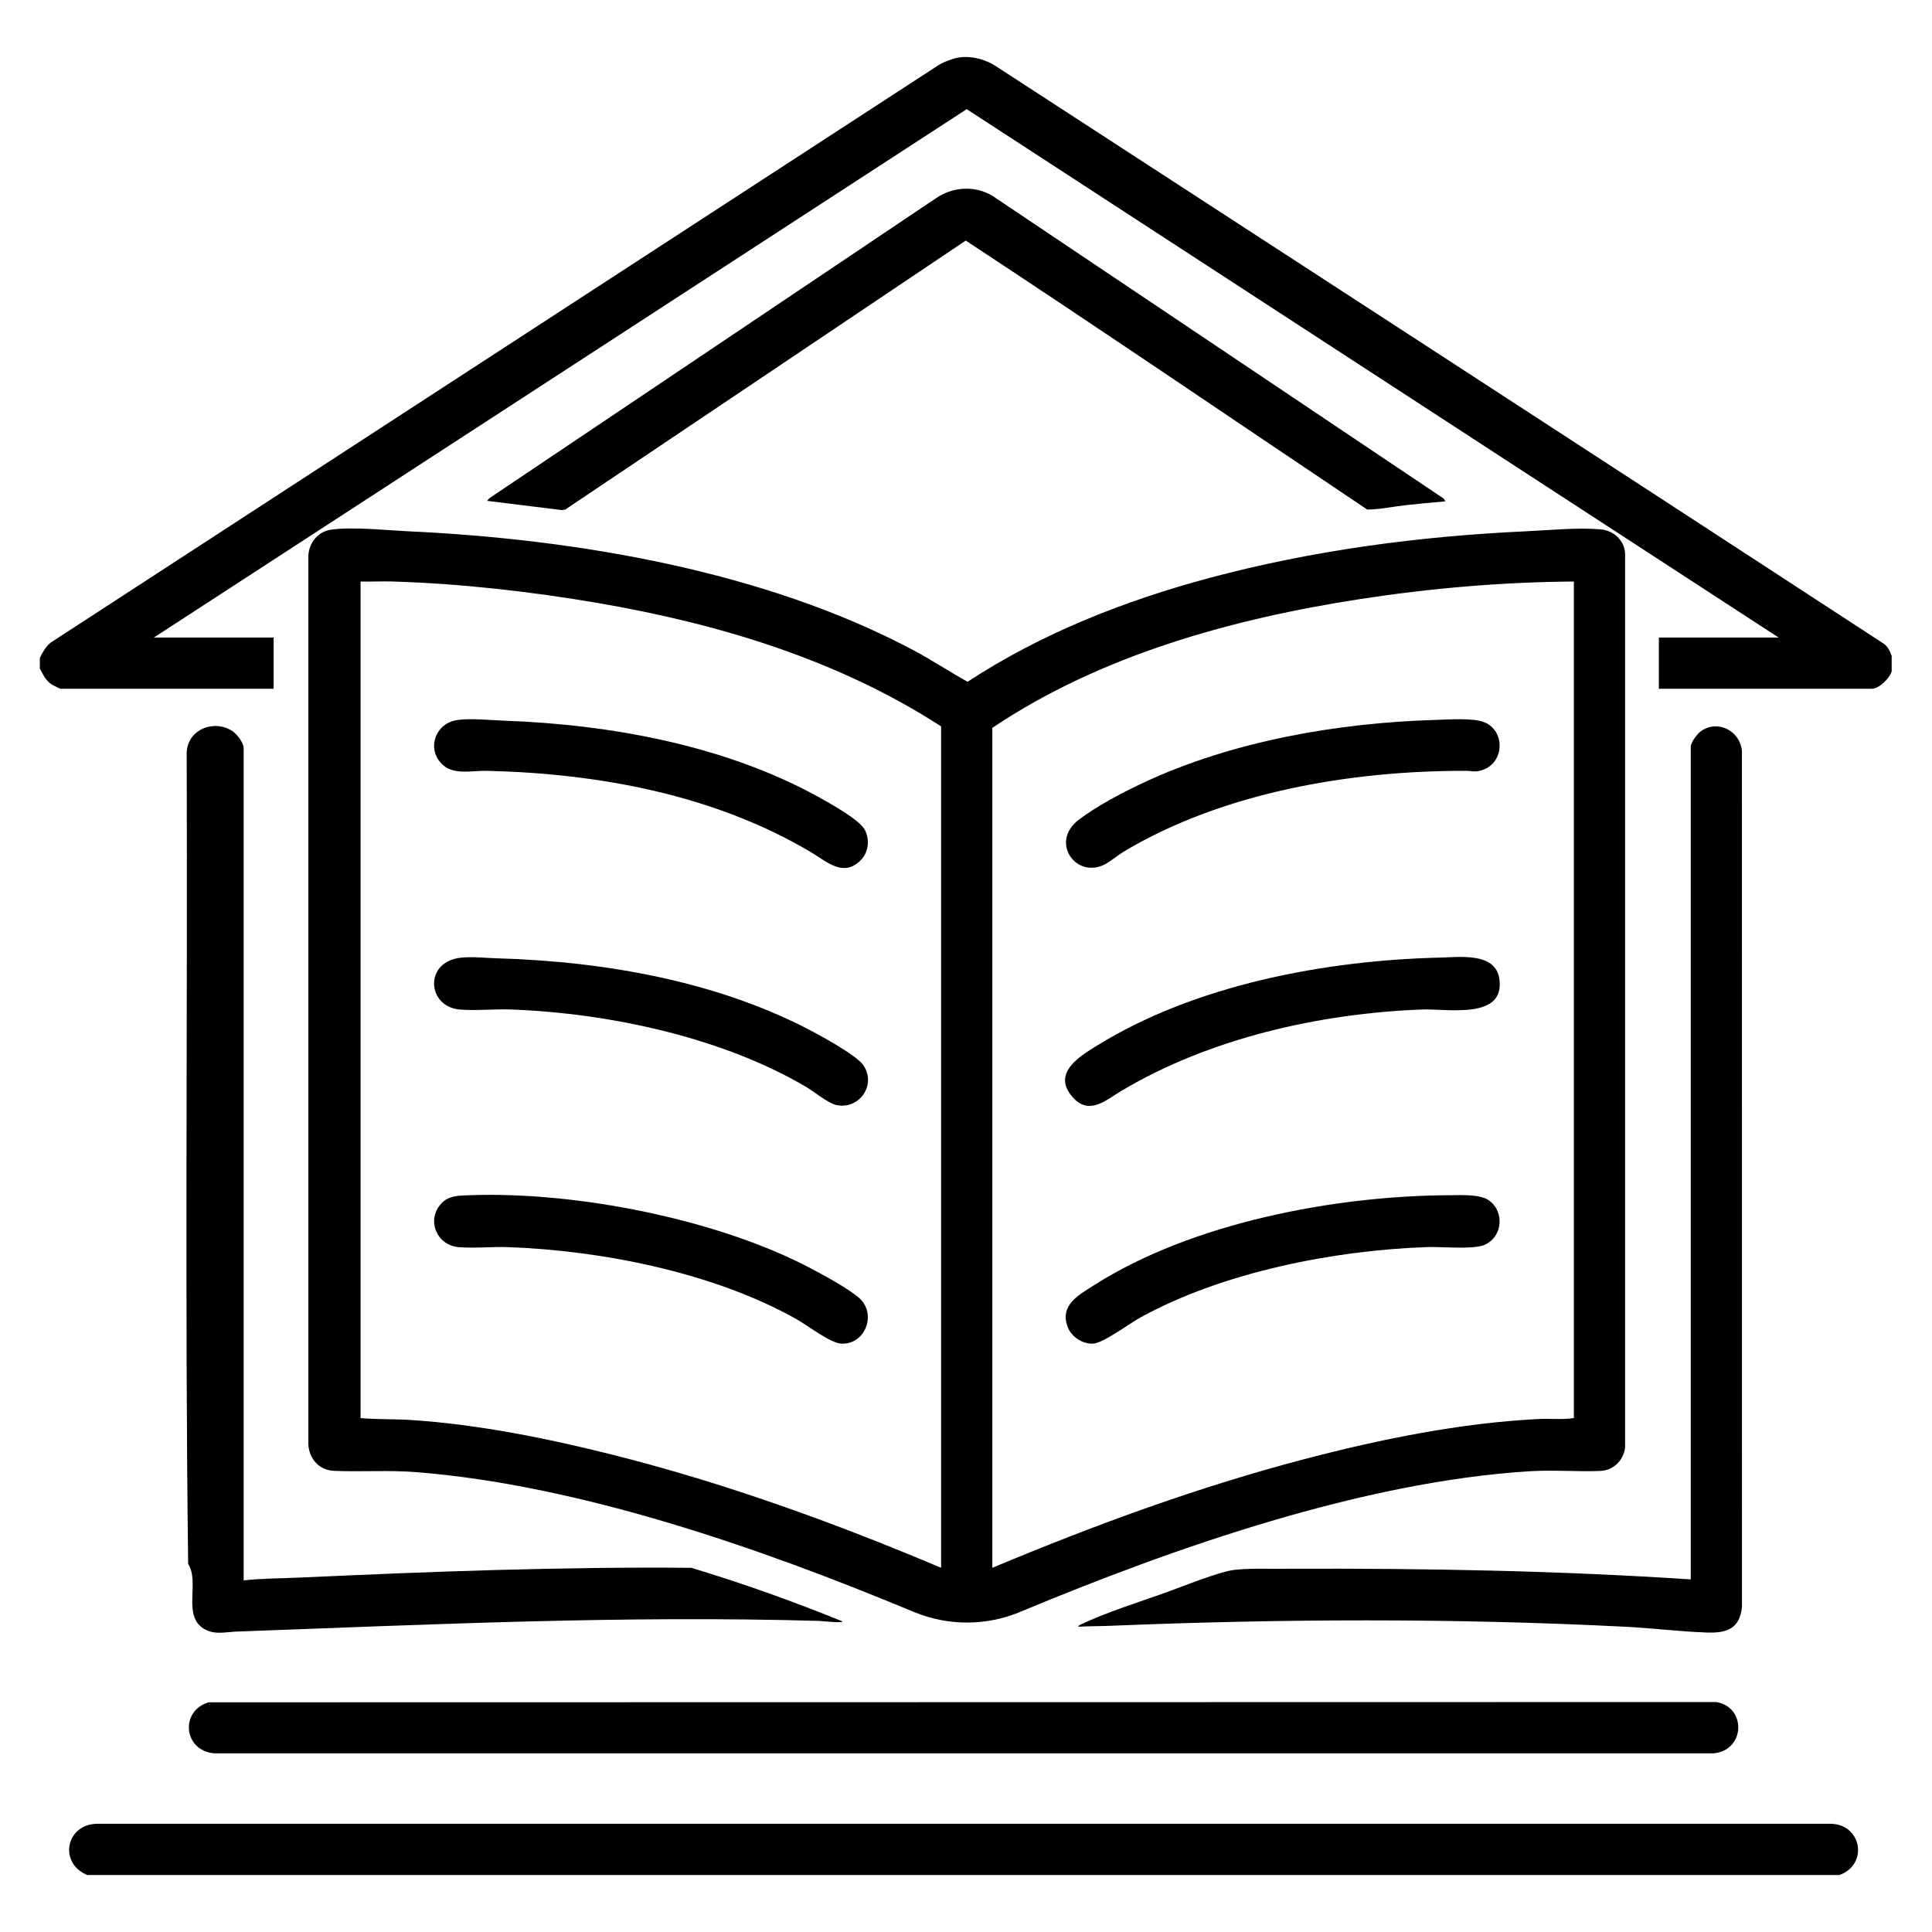
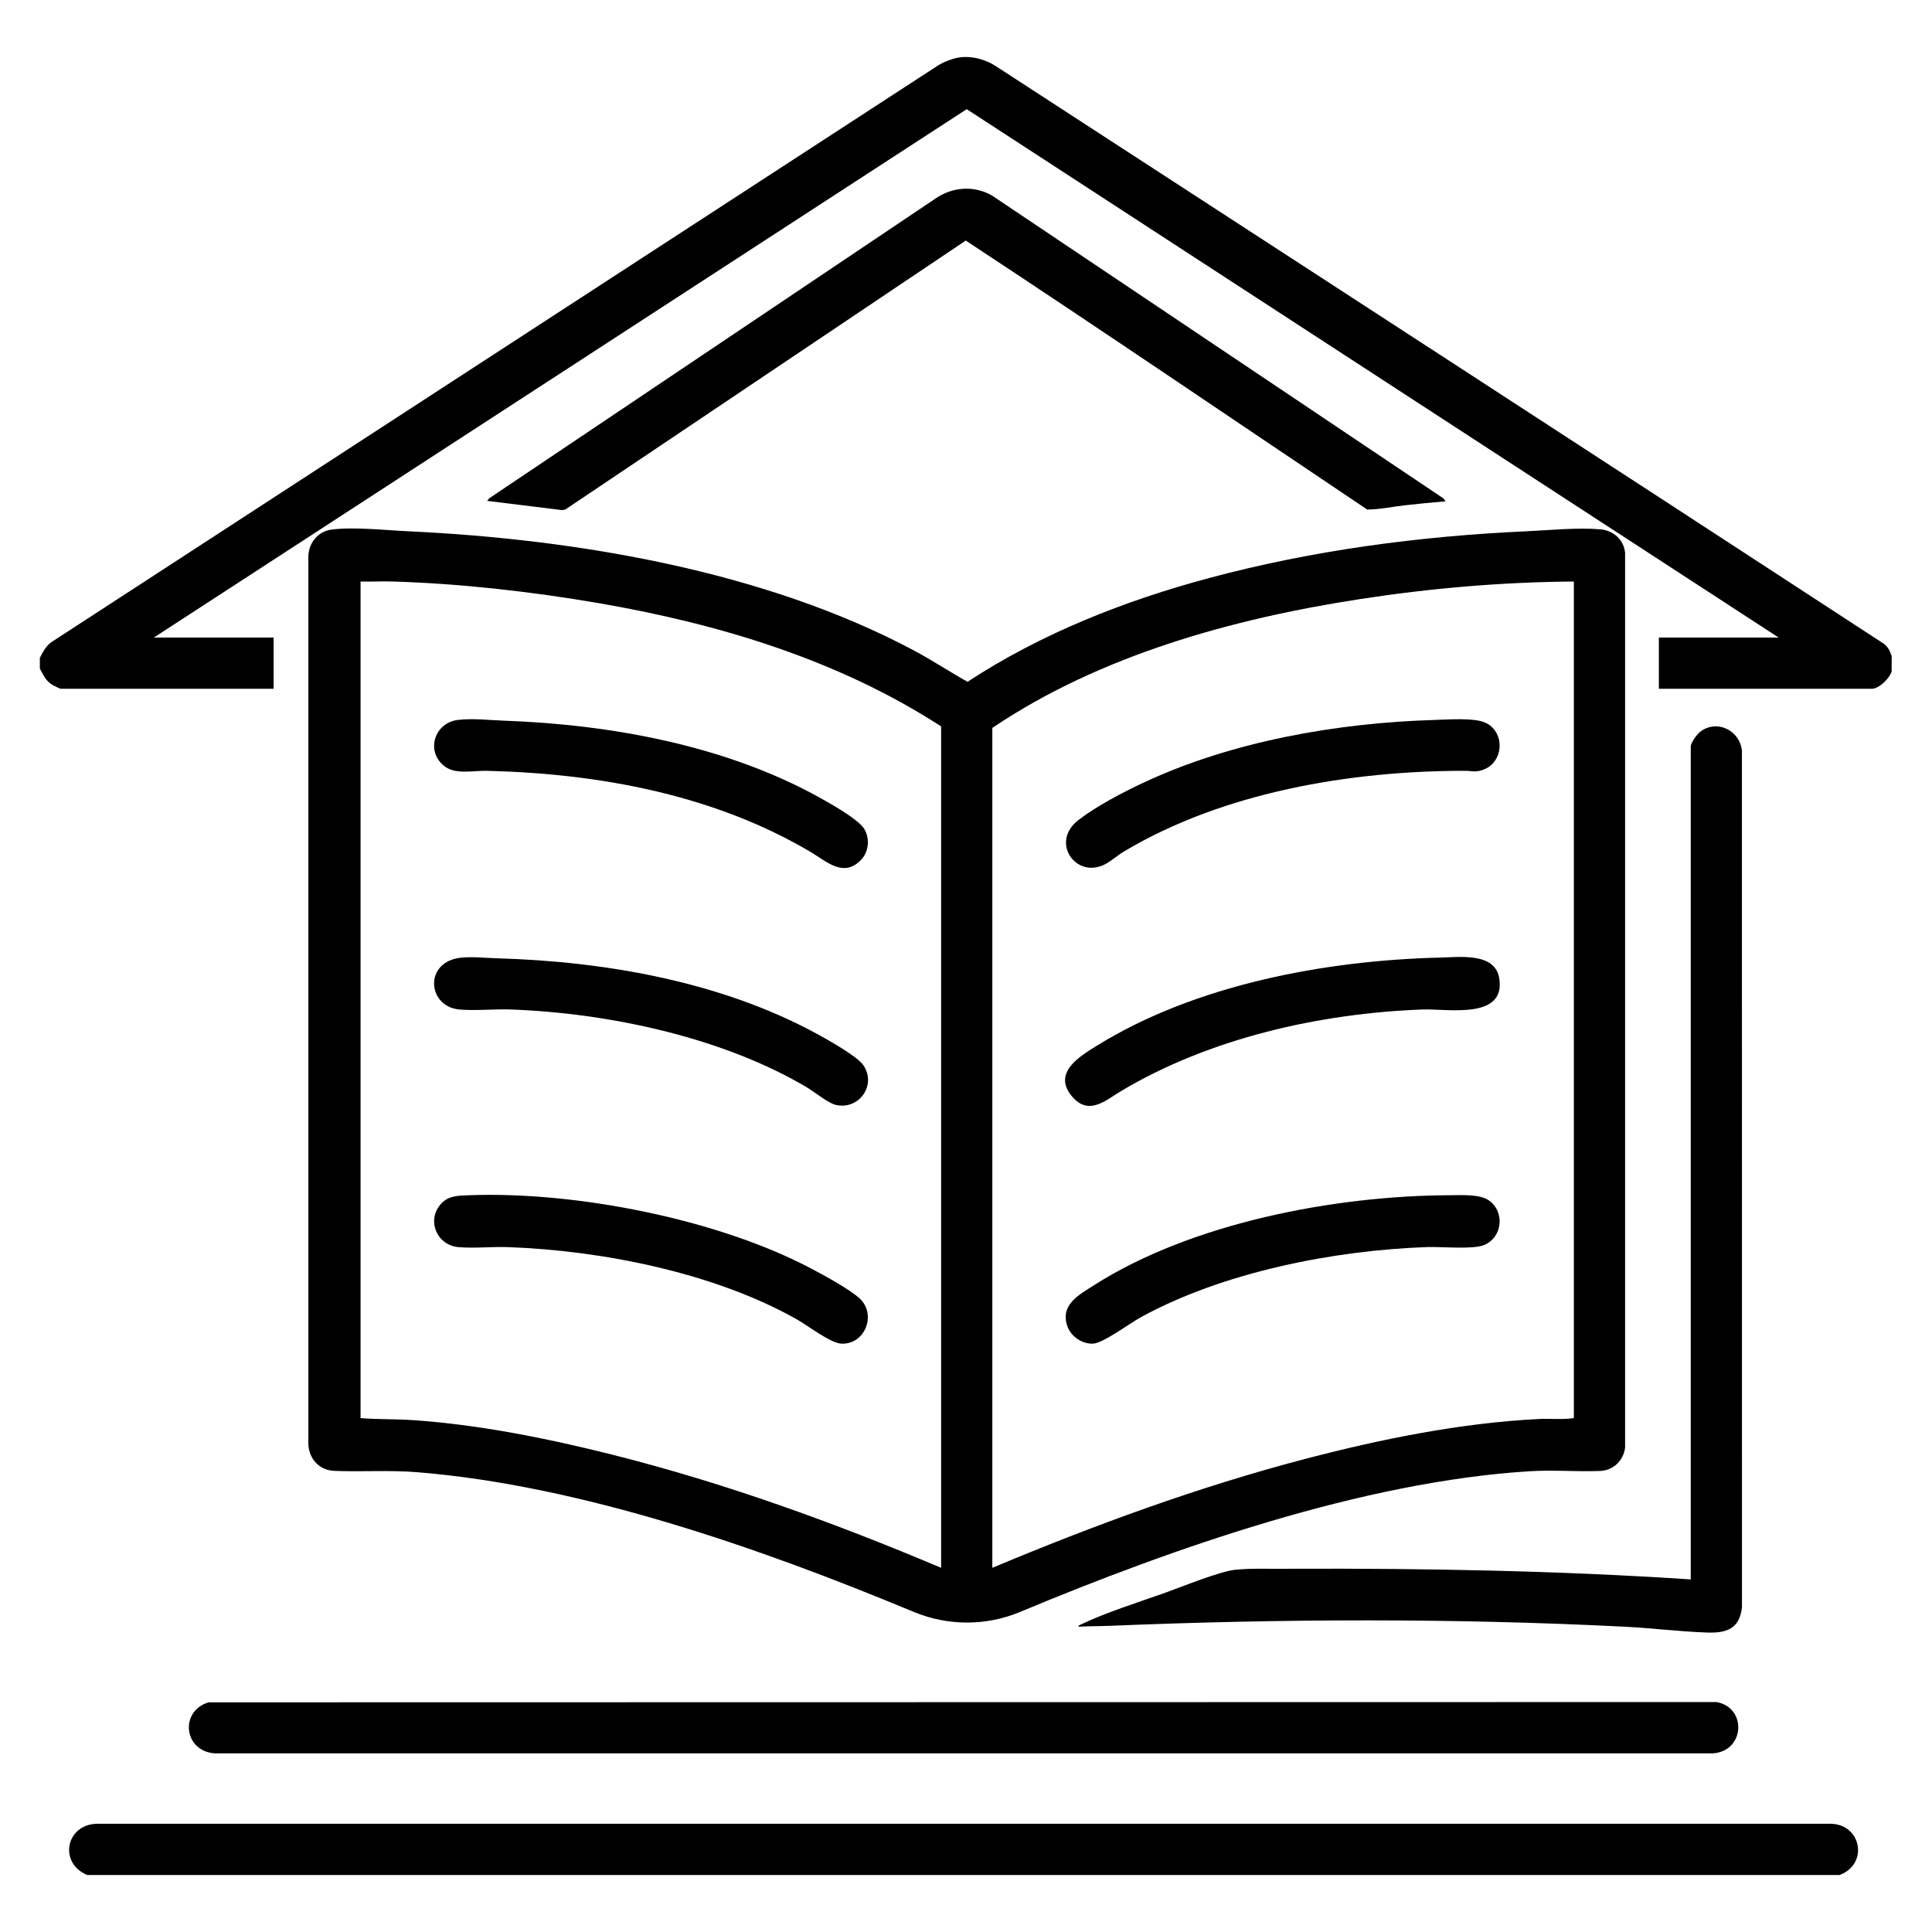
<svg xmlns="http://www.w3.org/2000/svg" id="Layer_1" data-name="Layer 1" width="1920" height="1920" viewBox="0 0 1920 1920">
  <g>
    <path d="M1828.08,1863.36H86.64c-28.82-12.083-21.06-50.557,10.034-50.926l1723.28.011c30.424,1.109,36.784,40.528,8.126,50.914Z" />
    <path d="M207.348,1691.748l1498.37-.267c30.287,5.151,28.606,48.253-2.884,50.953H212.845c-30.531-2.63-34.327-42.175-5.497-50.686Z" />
  </g>
  <g>
    <g>
-       <path d="M242.16,1570.56c18.837-2.045,38.132-1.97,57.16-2.84,129.005-5.902,258.227-10.822,387.791-9.63,50.893,15.376,101.06,33.313,150.259,53.271-.043,1.865-21.312-.457-23.49-.52-194.598-5.562-385.123,3.515-578.91,10.609-10.337.378-20.816,3.26-30.759-1.9-24.131-12.523-5.122-46.365-17.224-65.337-3.408-268.623-.514-537.95-1.452-806.838,1.338-22.801,27.433-32.854,45.607-20.678,4.374,2.931,11.018,11.509,11.018,16.822v827.04Z" />
      <path d="M1680.24,741.6c.75-4.793,6.602-12.568,10.622-15.298,16.866-11.454,38.646.463,40.249,20.107l.05,850.592c-2.309,21.864-15.376,26.095-35.071,25.389-27.086-.971-54.441-4.421-81.57-5.79-170.358-8.598-341.418-7.89-511.68-.881-10.39.428-20.861.278-31.239.911.241-1.428,1.76-1.852,2.88-2.39,24.123-11.582,57.273-22.108,83.021-31.218,16.788-5.94,54.458-21.45,70.107-23.013,18.122-1.81,35.835-.599,56.585-1.015,132.363-.458,264.146,1.895,396.046,10.606v-828Z" />
    </g>
    <path d="M1436.395,498.235c-13.559,1.139-27.15,2.44-40.676,3.964-12.267,1.382-24.861,4.186-37.036,4.163-132.922-89.171-265.214-179.306-398.929-267.288l-397.957,267.288-3.254.567-74.473-9.179,2.198-2.602,443.332-297.787c16.835-11.718,38.638-13.344,56.481-2.883l448.717,301.043,1.596,2.715Z" />
    <g>
      <path d="M329.288,526.328c21.819-2.956,54.038.614,76.561,1.662,166.838,7.762,354.435,39.508,502.571,118.549,18.116,9.666,35.203,21.036,53.115,31.019,73.241-48.007,155.886-80.556,240.418-103.205,102.446-27.448,208.577-41.496,314.597-46.363,23.105-1.061,51.096-3.92,73.964-1.944,12.84,1.109,23.386,10.381,24.486,23.514l-.002,889.039c-1.533,12.814-11.683,22.722-24.784,23.222-23.066.881-46.48-1.168-69.804.269-165.777,10.218-353.826,76.031-506.379,139.701-.289.12-.589.245-.899.373-33.347,13.754-70.795,13.719-104.192.086-1.285-.524-2.444-1.001-3.45-1.419-149.785-62.289-328.527-124.701-491.017-137.783-28.091-2.261-54.999-.17-82.39-1.332-14.774-.627-24.671-11.587-25.637-26.001l0-883.269c.563-13.109,9.583-24.321,22.843-26.117ZM935.28,721.92c-102.029-66.208-221.135-102.025-340.622-122.578-66.126-11.374-138.037-19.535-205.098-21.462-10.39-.299-20.855.302-31.24.04v831.36c16.743,1.427,33.614.844,50.39,1.93,66.262,4.29,136.318,18.433,200.575,34.625,111.394,28.071,220.432,67.595,325.995,112.245v-836.16ZM1564.08,577.92c-70.845.48-142.417,6.639-212.48,17.44-127.053,19.587-258.265,55.904-365.44,128v834.72c101.337-42.442,205.07-80.544,311.595-108.405,74.674-19.53,153.893-35.593,231.245-39.475,11.68-.586,23.458.822,35.08-.92v-831.36Z" />
      <g>
        <path d="M1431.402,951.643c19.169-.456,54.378-5.292,58.526,20.589,6.648,41.489-51.688,30.068-76.078,30.978-102.471,3.823-211.806,28.511-299.928,81.192-15.282,9.136-31.956,24.873-48.571,5.209-19.769-23.396,7.44-39.71,24.57-50.33,97.906-60.697,227.205-84.919,341.482-87.638Z" />
        <path d="M1441.003,1187.803c10.985-.037,29.555-1.215,38.536,5.059,16.128,11.265,13.755,36.691-4.474,44.364-11.257,4.739-42.377,1.614-56.465,2.095-93.101,3.184-203.37,24.922-285.246,69.954-10.908,6-36.875,25.502-47.03,26.011-10.598.531-21.637-6.767-25.331-16.679-8.059-21.631,10.921-31.578,26.047-41.245,97.159-62.089,239.63-89.173,353.961-89.559Z" />
        <path d="M1425.642,715.482c13.024-.386,38.53-2.332,49.819,2.416,20.547,8.642,19.668,39.894-2.054,47.269-7.715,2.62-10.344.876-17.282.867-114.085-.136-240.786,21.328-339.325,80.286-6.268,3.75-13.329,10.048-19.582,13.058-28.448,13.694-53.825-22.743-25.351-44.551,18.072-13.841,43.953-27.398,64.667-37.093,87.694-41.041,192.494-59.387,289.107-62.253Z" />
      </g>
      <g>
        <path d="M458.927,951.647c11.868-1.056,23.502.382,35.194.713,107.227,3.036,222.158,23.216,317.005,74.675,10.791,5.854,40.935,22.636,46.994,31.726,13.261,19.896-4.675,44.72-27.718,39.231-7.431-1.77-21.611-13.313-29.226-17.806-83.855-49.473-196.586-73.444-293.585-76.975-16.458-.599-34.856,1.408-50.905.025-32.364-2.789-35.871-48.195,2.241-51.588Z" />
        <path d="M466.603,1187.803c105.447-3.924,246.644,23.604,340.058,73.137,12.811,6.793,37.259,20.027,47.498,29.302,17.302,15.672,5.693,46.252-18.088,45.044-10.87-.552-33.255-17.929-44.145-24.091-81.766-46.267-193.676-68.525-287.216-71.824-15.83-.558-33.556,1.357-48.984.024-21.802-1.883-32.218-26.91-17.266-43.255,7.524-8.225,17.744-7.95,28.143-8.337Z" />
        <path d="M855.259,855.019c-17.166,17.166-33.609,1.258-48.699-7.739-96.339-57.437-211.489-78.637-322.92-81.24-14.078-.329-31.58,4.198-42.769-5.231-18.085-15.241-8.574-42.634,14.198-45.342,14.913-1.773,30.927.205,45.773.732,105.37,3.735,219.309,24.443,312.205,75.635,10.973,6.047,40.692,22.526,46.209,32.511,5.409,9.791,3.958,22.719-3.995,30.673Z" />
      </g>
    </g>
    <path d="M979.715,60.636l.989.4c3.002,1.215,5.88,2.715,8.596,4.48,294.381,191.332,588.932,382.436,882.951,574.313,4.253,3.282,5.852,7.162,7.669,12.011v15.36c-1.941,6.792-12.518,17.28-19.68,17.28h-211.68v-50.88h119.04L960.719,108.487,152.88,633.6h119.04v50.88H60.24c-.574,0-6.772-3.009-7.862-3.658-6.947-4.133-9.124-9.688-12.778-16.502v-10.56c3.038-5.878,5.68-11.147,11.061-15.339L932.477,64.877c4.328-2.766,9.099-4.492,13.91-6.122,4.124-1.397,8.447-2.115,12.801-2.115h0c7.036,0,14.006,1.357,20.528,3.996Z" />
  </g>
</svg>